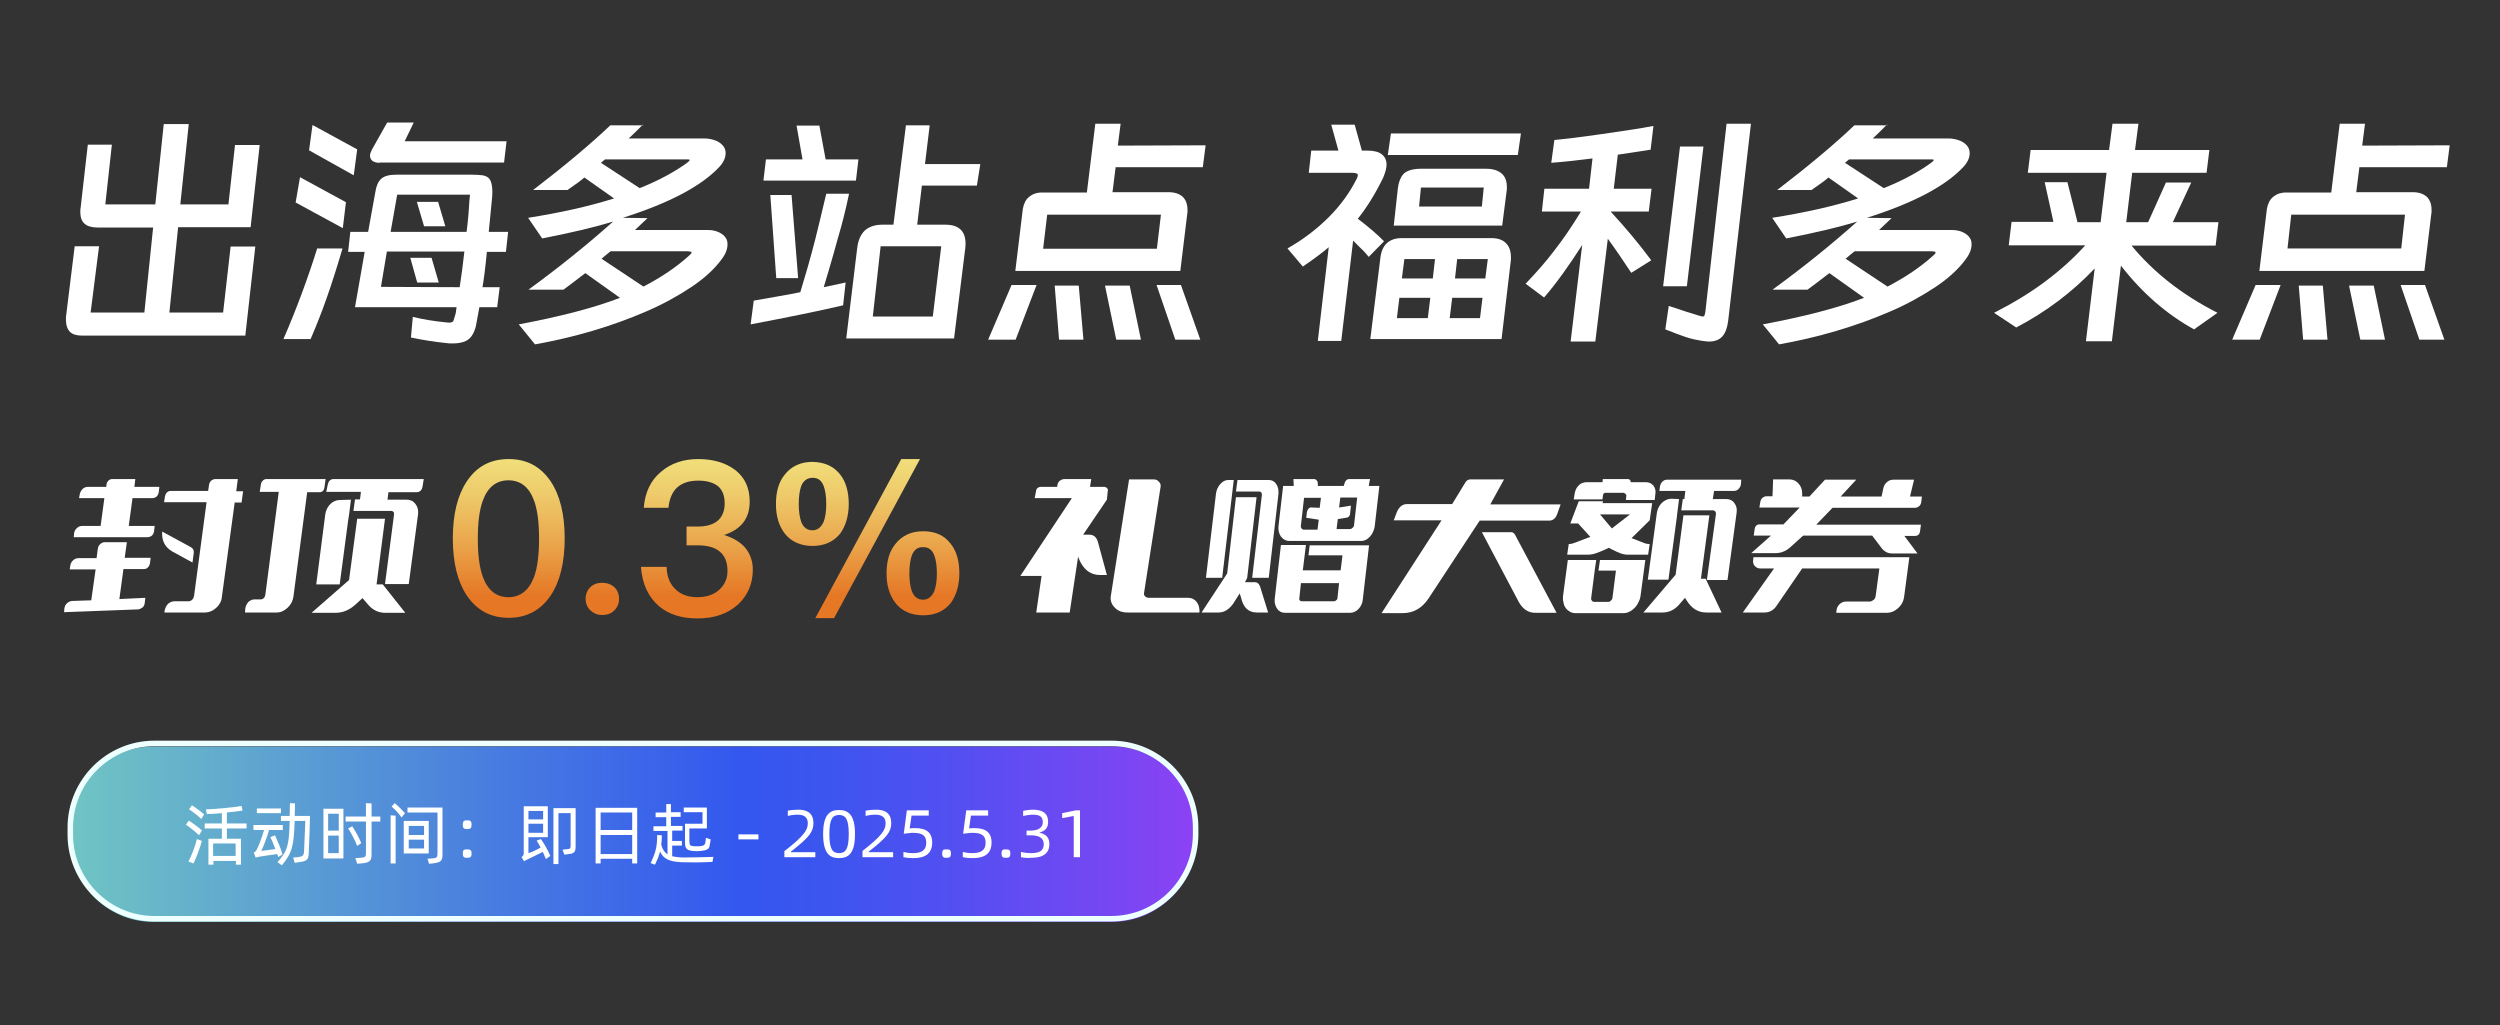
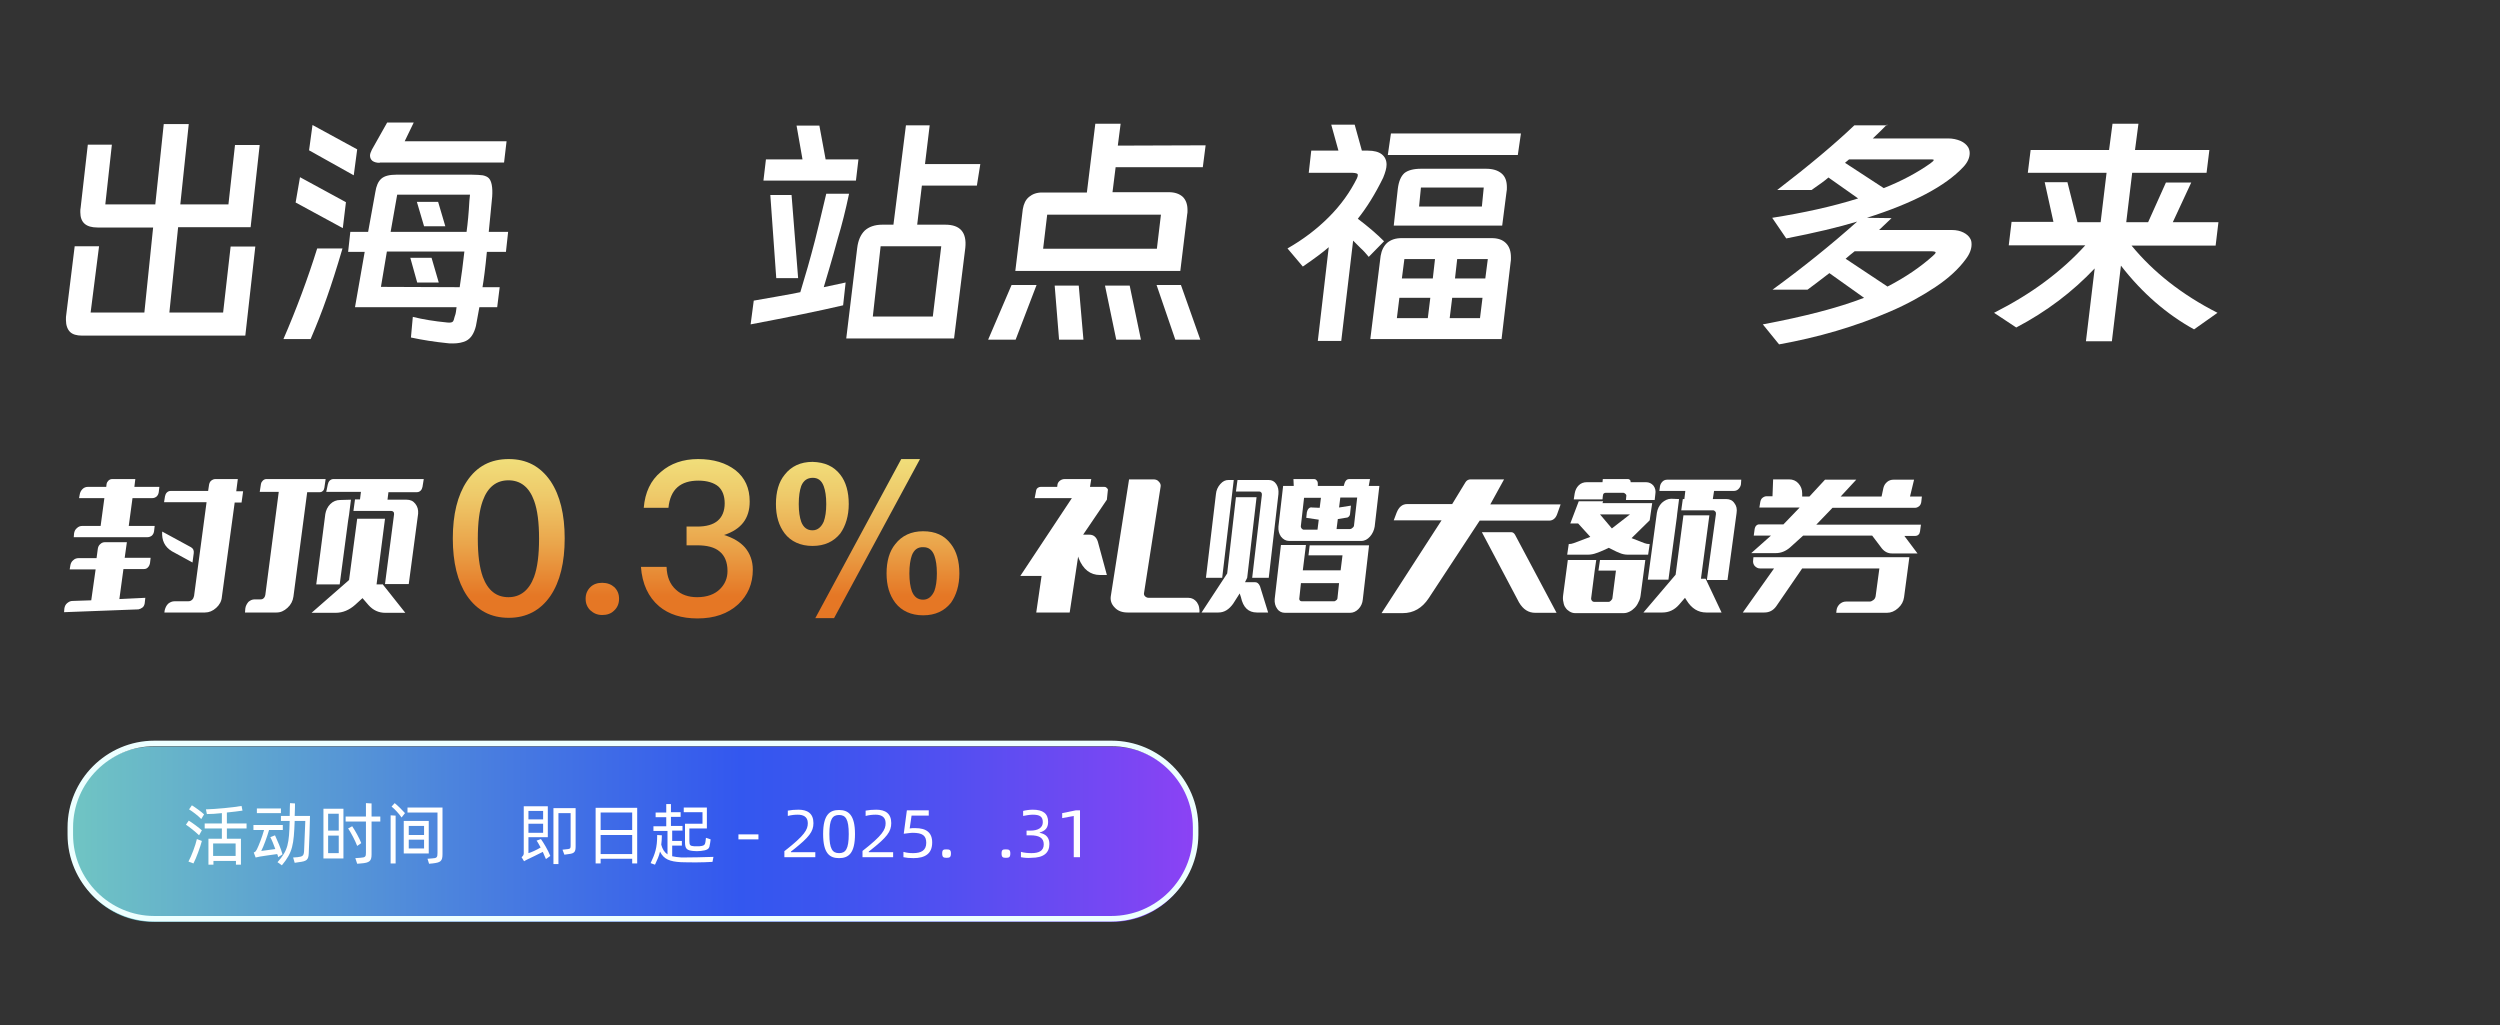
<svg xmlns="http://www.w3.org/2000/svg" version="1.1" id="图层_1" x="0px" y="0px" viewBox="0 0 800 328" style="enable-background:new 0 0 800 328;" xml:space="preserve">
  <rect x="0" y="0" width="800" height="328" fill="#333333" stroke="none" />
  <style type="text/css">
	.st0{fill:#FFFFFF;}
	.st1{fill:url(#SVGID_1_);}
	.st2{fill:url(#SVGID_2_);}
	.st3{fill:url(#SVGID_3_);}
	.st4{fill:url(#SVGID_4_);}
	.st5{fill:url(#SVGID_5_);}
	.st6{fill:none;stroke:#EDFFFF;stroke-width:1.768;stroke-miterlimit:10;}
</style>
  <g id="BACKGROUND">
</g>
  <g>
    <path class="st0" d="M23.9,78.8h7.8L29,100h17.2L49,72.8H31.2c-3.7,0-5.5-1.6-5.5-4.9c0-0.6,0-1.1,0.1-1.4l2.3-20.2h7.7l-2.1,19.1   h16l2.7-25.7h8l-2.7,25.7h15.4l2.1-19h7.9l-2.9,26.3H57L54.2,100h17.2l2.4-21.1h7.9l-3.2,28.5H26.3c-1.8,0-3.1-0.4-3.9-1.2   c-0.8-0.8-1.3-2.1-1.3-3.8c0-0.7,0-1.3,0.1-1.7L23.9,78.8z" />
    <path class="st0" d="M109.6,79.5c-1.9,6.5-3.6,11.7-4.9,15.4c-1.7,4.9-3.5,9.4-5.3,13.6h-8.7c4.2-9.7,7.8-19.4,10.8-29H109.6z    M96,56.7l14.7,8l-1,8.3l-15.1-8.2L96,56.7z M100,40l14.3,7.8l-1.1,8.3l-14.3-8L100,40z M113.6,98.3l3.1-17.7h-5.3l0.7-6.4h5.7   l2.3-12.7c0.3-2,0.9-3.4,1.9-4.3c1-0.9,2.6-1.3,4.8-1.3H151c1.5,0,2.6,0.1,3.5,0.2c0.9,0.2,1.5,0.5,1.9,0.9   c0.9,0.9,1.3,2.9,1.1,5.9l-0.5,5.2c-0.1,1.1-0.3,3.1-0.6,6.1h6.2l-0.7,6.4h-6.1c-0.5,5.2-1,9-1.4,11.3h5.5l-0.8,6.4h-5.7l-1.1,6   c-0.6,2.4-1.6,4-3.2,4.8c-1.1,0.5-2.5,0.8-4.1,0.8c-0.9,0-1.5,0-2-0.1c-3.9-0.4-7.8-1-11.5-1.8l0.6-6.6c3.2,0.8,6.9,1.4,11,1.8   c0.9,0.1,1.4,0,1.7-0.2s0.5-0.8,0.7-1.7c0.1-0.2,0.1-0.4,0.2-0.6c0.1-0.2,0.1-0.5,0.2-0.9l0.2-1.5L113.6,98.3L113.6,98.3z    M121.5,52.1c-1,0-1.7-0.2-2.3-0.6c-0.5-0.4-0.8-1-0.8-1.7c0-0.5,0.2-1.1,0.6-1.9l4.9-8.7h8.5l-2.9,6h32.6l-0.8,6.8h-39.8V52.1z    M147.1,91.9l0.8-5.6l0.7-5.8h-24.8l-1.9,11.3L147.1,91.9L147.1,91.9z M127.1,62.3L125,74.2h24.3c0.4-2.9,0.7-6.2,0.9-9.9l0.2-2   C150.4,62.3,127.1,62.3,127.1,62.3z M131.3,82.5h6.8l2.3,7.9h-6.9L131.3,82.5z M133.4,64.6h6.8l2.3,7.8h-6.8L133.4,64.6z" />
-     <path class="st0" d="M205.8,39.8l-2.3,2.3l-2.3,2.2h24.1c1.5,0,2.8,0.3,4,0.8c1.1,0.5,1.9,1.2,2.4,2c0.3,0.5,0.5,1.2,0.5,1.9   c0,1.5-0.7,3-2,4.4c-5.8,6.2-16.1,11.6-30.9,16.3l7.9,0.1l-4,3.8h23.3c1.5,0,2.7,0.3,3.7,0.8s1.8,1.2,2.2,2   c0.3,0.5,0.4,1.1,0.4,1.8c0,1.5-0.6,3.1-1.9,4.8c-2.2,3-5.4,6-9.6,8.8c-4.2,2.8-9,5.5-14.6,7.9c-5.3,2.3-11.1,4.4-17.2,6.2   c-6.1,1.8-12.2,3.2-18.3,4.3l-5.2-6.4c13.3-2.5,24.1-5.3,32.4-8.5l-11.1-7.9c-3.3,2.6-5.7,4.3-7,5.3h-11.2   c9.6-7,18.7-14.3,27.1-21.8c-5.9,1.8-13.5,3.6-22.7,5.4l-4.5-6.6c10.1-1.6,19.2-3.6,27.5-6.2l-9.5-6.7c-1,0.9-2.8,2.2-5.4,4h-11   c10.3-7.9,18.5-14.8,24.7-20.7h10.5V39.8z M193.6,51l-1.3,1.1l12.4,8.1c5.8-2.3,10.8-5,14.9-7.9c0.7-0.5,1.1-0.9,1.1-1.1   c0-0.1-0.2-0.2-0.6-0.2c-0.4,0-0.9,0-1.5,0C218.6,51,193.6,51,193.6,51z M195.4,80.4l-1.5,1.2l-1.4,1.2l13.4,8.9   c5.8-3,10.6-6.3,14.5-9.8c0.6-0.5,0.9-0.9,0.9-1.1c0-0.3-0.6-0.4-1.9-0.4C219.4,80.4,195.4,80.4,195.4,80.4z" />
    <path class="st0" d="M269.8,97.7c-7.7,1.8-17.5,3.8-29.6,6.1l1-7.6l7.4-1.3c3.5-0.6,6-1.1,7.5-1.4c1.6-5.2,3.2-10.8,4.7-16.6   c0.9-3.6,2.1-8.5,3.6-14.9h7.3c-1.1,5.2-2.3,10-3.6,14.3c-1.9,7-3.5,12.2-4.5,15.6l7-1.5L269.8,97.7z M244.3,57.8l0.8-6.8h11.7   l-1.9-10.8h7.3l2,10.8h10.5l-0.8,6.8H244.3z M246.5,62.4h6.8l2.1,26.6h-7L246.5,62.4z M312.6,59.4H295l-1.5,12.5h9   c4.8,0,6.9,2.5,6.4,7.4l-3.6,29h-34.5l3.5-28.9c0.3-2.5,1.1-4.3,2.4-5.6c1.3-1.2,3.2-1.9,5.6-1.9h3.6l4-31.8h7.6L296,52.5h17.7   L312.6,59.4z M279.3,101.3h19.2l2.7-22.5h-19.4L279.3,101.3z" />
    <path class="st0" d="M316.2,108.7l7.5-17.5h8l-6.7,17.5H316.2z M385.8,46.5l-0.9,7H357l-1,8h18c1.9,0,3.4,0.5,4.5,1.5   c1,1,1.5,2.4,1.5,4.2c0,0.6,0,1.1-0.1,1.4l-2.2,18.1h-52.8l2.4-19.8c0.3-1.7,0.9-3,2-3.9s2.4-1.4,4.2-1.4h14.3l2.7-22h8.1l-0.9,7   L385.8,46.5L385.8,46.5z M371.5,68.7h-36.4l-1.3,10.9h36.4L371.5,68.7z M337.5,91.4h7.7l1.5,17.3h-7.8L337.5,91.4z M353.6,91.4h7.9   l3.6,17.3h-7.9L353.6,91.4z M370.1,91.2h7.8l6.2,17.5h-8L370.1,91.2z" />
    <path class="st0" d="M434.5,70c3.3,2.5,6.1,4.9,8.4,7.2l-4.9,5c-0.9-1.1-1.7-2-2.6-2.8L433,77l-3.8,32.1h-7.5l3.5-30   c-1.7,1.5-4.5,3.6-8.3,6.2l-4.9-5.8c4.9-2.8,9.3-6.1,13.2-10c3.9-3.9,6.8-8,9-12.4c0.2-0.4,0.3-0.8,0.3-1.1c0-0.2-0.1-0.4-0.4-0.5   s-0.7-0.2-1.3-0.2h-14l0.8-7.1h8.7l-2.3-8.3h7.5l2.3,8.3h1.9c2,0,3.5,0.4,4.5,1.2s1.5,1.9,1.5,3.3c0,1.1-0.4,2.5-1.1,4.2   C440,62.2,437.3,66.5,434.5,70z M480.5,108.5h-42l3.3-26.6c0.3-1.8,1-3.2,2.1-4.2c1.2-1,2.7-1.5,4.6-1.5h28.8c2,0,3.5,0.5,4.6,1.6   s1.6,2.6,1.6,4.6c0,0.6,0,1.1-0.1,1.5L480.5,108.5z M486.7,42.7l-1,6.9h-41.6l1-6.9H486.7z M480.7,72.2H446l1.3-11.8   c0.3-2.4,1-4,2.1-5c1.1-0.9,2.9-1.4,5.3-1.4h20.8c2.2,0,3.8,0.5,5,1.5s1.7,2.5,1.7,4.4c0,0.6,0,1.1-0.1,1.4L480.7,72.2z    M457.7,95.3h-9.9l-0.8,6.5h9.9L457.7,95.3z M459.2,82.9h-9.8l-0.8,6.2h9.9L459.2,82.9z M454.1,66.1h20.1l0.6-6.1h-20.1L454.1,66.1   z M464.7,95.3l-0.8,6.5h9.7l0.8-6.5H464.7z M475.3,89.1l0.8-6.2h-9.8l-0.7,6.2H475.3z" />
-     <path class="st0" d="M522,87.3c-2.5-3.8-5-7.5-7.5-10.9l-4,32.9h-7.9l3.7-30.9c-4.3,6.7-8.3,12.3-12.2,16.8l-5.9-4.4   c3.6-3.8,6.6-7.2,9-10.4c3-3.8,5.9-8.1,8.7-12.7h-12.5l0.8-7.3h14.3l1.1-9.7c-4.9,0.6-9.3,1.1-13.2,1.4l1-7.3   c3.2-0.3,8.3-0.9,15.2-1.9c6.9-1,12.4-1.8,16.5-2.6l-0.9,7.6l-10.5,1.6l-1.3,10.9h12.1l-0.9,7.3h-12.1v0.1   c4.6,5,8.9,10.1,12.9,15.5L522,87.3z M537.6,46.9h7.5l-5.3,44.7h-7.6L537.6,46.9z M553,102.8c-0.3,2.2-0.9,3.8-1.9,4.9   s-2.5,1.6-4.3,1.6c-0.4,0-1-0.1-1.9-0.2c-2-0.3-3.9-0.7-5.6-1.3c-1.8-0.6-3.9-1.4-6.4-2.4l1.1-7.5c4.4,1.5,7.7,2.5,10,3.2l0.8,0.2   c0.3,0,0.5-0.1,0.6-0.3c0.1-0.2,0.2-0.6,0.3-1.1l6.8-60.3h7.8L553,102.8z" />
    <path class="st0" d="M603.9,39.8l-2.3,2.3l-2.3,2.2h24.1c1.5,0,2.8,0.3,4,0.8c1.1,0.5,1.9,1.2,2.4,2c0.3,0.5,0.5,1.2,0.5,1.9   c0,1.5-0.7,3-2,4.4c-5.8,6.2-16.1,11.6-30.9,16.3l7.9,0.1l-4,3.8h23.3c1.5,0,2.7,0.3,3.7,0.8s1.8,1.2,2.2,2   c0.3,0.5,0.4,1.1,0.4,1.8c0,1.5-0.6,3.1-1.9,4.8c-2.2,3-5.4,6-9.6,8.8c-4.2,2.8-9,5.5-14.6,7.9c-5.3,2.3-11.1,4.4-17.2,6.2   c-6.1,1.8-12.2,3.2-18.3,4.3l-5.2-6.4c13.3-2.5,24.1-5.3,32.4-8.5l-11.1-7.9c-3.3,2.6-5.7,4.3-7,5.3h-11.2   c9.6-7,18.7-14.3,27.1-21.8c-5.9,1.8-13.5,3.6-22.7,5.4l-4.5-6.6c10.1-1.6,19.2-3.6,27.5-6.2l-9.5-6.7c-1,0.9-2.8,2.2-5.4,4h-11   c10.3-7.9,18.5-14.8,24.7-20.7h10.5V39.8z M591.7,51l-1.3,1.1l12.4,8.1c5.8-2.3,10.8-5,14.9-7.9c0.7-0.5,1.1-0.9,1.1-1.1   c0-0.1-0.2-0.2-0.6-0.2c-0.4,0-0.9,0-1.5,0C616.7,51,591.7,51,591.7,51z M593.5,80.4l-1.5,1.2l-1.4,1.2l13.4,8.9   c5.8-3,10.6-6.3,14.5-9.8c0.6-0.5,0.9-0.9,0.9-1.1c0-0.3-0.6-0.4-1.9-0.4C617.5,80.4,593.5,80.4,593.5,80.4z" />
    <path class="st0" d="M661.6,58.4l3.2,12.7h7.4l1.9-15.8h-25.2l0.9-7.3h25.1l1.1-8.4h8.3l-1.1,8.4H707l-0.9,7.3h-23.8l-1.9,15.8h7   l5.7-12.7h8.1l-5.9,12.7h14.6l-0.9,7.5h-26.9c7,8.5,16.1,15.7,27.5,21.5l-7.5,5.3c-8.7-4.8-16.6-11.6-23.4-20.4l-2.9,24.2h-8.3   l2.8-23.3c-7.1,7.5-15.4,13.8-25.1,18.9l-7.1-4.7c6.1-3.1,11.5-6.4,16.2-9.9s9-7.3,13-11.7h-24.5l0.9-7.5h13.4l-2.8-12.7h7.3V58.4z   " />
-     <path class="st0" d="M714.3,108.7l7.5-17.5h8l-6.7,17.5H714.3z M783.9,46.5l-0.9,7h-28l-1,8h18.1c1.9,0,3.4,0.5,4.5,1.5   c1,1,1.5,2.4,1.5,4.2c0,0.6,0,1.1-0.1,1.4l-2.2,18.1H723l2.4-19.8c0.3-1.7,0.9-3,2-3.9s2.4-1.4,4.2-1.4H746l2.7-22h8.1l-0.9,7   L783.9,46.5L783.9,46.5z M769.6,68.7h-36.4L732,79.5h36.4L769.6,68.7z M735.6,91.4h7.7l1.5,17.3H737L735.6,91.4z M751.7,91.4h7.9   l3.6,17.3h-7.9L751.7,91.4z M768.2,91.2h7.8l6.2,17.5h-8L768.2,91.2z" />
  </g>
  <g>
    <g>
      <linearGradient id="SVGID_1_" gradientUnits="userSpaceOnUse" x1="162.8" y1="190.275" x2="162.8" y2="137.114" gradientTransform="matrix(1 0 0 -1 0 327.89)">
        <stop offset="0" style="stop-color:#F2E883" />
        <stop offset="0.153" style="stop-color:#F1E07C" />
        <stop offset="0.392" style="stop-color:#EECA6A" />
        <stop offset="0.688" style="stop-color:#EAA54B" />
        <stop offset="1" style="stop-color:#E57725" />
      </linearGradient>
      <path class="st1" d="M176.2,154c3,4.5,4.5,10.6,4.5,18.3s-1.5,13.8-4.5,18.3c-3.2,4.7-7.7,7.1-13.4,7.1c-5.8,0-10.2-2.4-13.4-7.1    c-3-4.5-4.5-10.6-4.5-18.3s1.5-13.8,4.5-18.3c3.2-4.8,7.6-7.1,13.4-7.1C168.5,146.9,172.9,149.2,176.2,154z M154.5,160.2    c-1.1,3-1.6,7-1.6,12.2c0,5.1,0.5,9.1,1.6,12.2c1.6,4.3,4.3,6.5,8.2,6.5c3.8,0,6.6-2.2,8.2-6.5c1.1-3,1.6-7.1,1.6-12.2    c0-5.1-0.5-9.2-1.6-12.2c-1.6-4.4-4.4-6.5-8.2-6.5S156.1,155.8,154.5,160.2z" />
      <linearGradient id="SVGID_2_" gradientUnits="userSpaceOnUse" x1="192.75" y1="190.275" x2="192.75" y2="137.114" gradientTransform="matrix(1 0 0 -1 0 327.89)">
        <stop offset="0" style="stop-color:#F2E883" />
        <stop offset="0.153" style="stop-color:#F1E07C" />
        <stop offset="0.392" style="stop-color:#EECA6A" />
        <stop offset="0.688" style="stop-color:#EAA54B" />
        <stop offset="1" style="stop-color:#E57725" />
      </linearGradient>
      <path class="st2" d="M196.6,187.9c1,1,1.5,2.2,1.5,3.7s-0.5,2.8-1.6,3.8c-1,1-2.3,1.4-3.8,1.4s-2.7-0.5-3.8-1.5    c-1-1-1.5-2.2-1.5-3.7s0.5-2.7,1.5-3.7s2.3-1.4,3.8-1.4C194.3,186.5,195.6,187,196.6,187.9z" />
      <linearGradient id="SVGID_3_" gradientUnits="userSpaceOnUse" x1="223" y1="190.275" x2="223" y2="137.114" gradientTransform="matrix(1 0 0 -1 0 327.89)">
        <stop offset="0" style="stop-color:#F2E883" />
        <stop offset="0.153" style="stop-color:#F1E07C" />
        <stop offset="0.392" style="stop-color:#EECA6A" />
        <stop offset="0.688" style="stop-color:#EAA54B" />
        <stop offset="1" style="stop-color:#E57725" />
      </linearGradient>
      <path class="st3" d="M235.4,150.5c3,2.4,4.5,5.7,4.5,10c0,5.4-2.7,8.9-8.2,10.7c2.9,0.9,5.1,2.2,6.7,4c1.6,1.9,2.5,4.3,2.5,7.1    c0,4.5-1.6,8.2-4.7,11.1c-3.3,3-7.6,4.5-13,4.5c-5.1,0-9.2-1.3-12.3-3.9c-3.4-2.9-5.4-7.1-5.8-12.6h8.2c0.1,3.2,1.1,5.6,3,7.3    c1.7,1.6,4,2.4,6.8,2.4c3.1,0,5.6-0.9,7.3-2.6c1.6-1.6,2.4-3.5,2.4-5.8c0-2.8-0.9-4.9-2.5-6.2c-1.6-1.4-4.1-2-7.2-2h-3.4v-6h3.4    c2.9,0,5.1-0.6,6.6-1.9c1.4-1.2,2.2-3.1,2.2-5.5s-0.7-4.2-2-5.4c-1.4-1.2-3.6-1.9-6.4-1.9c-2.9,0-5.1,0.7-6.7,2.1    c-1.6,1.4-2.6,3.6-2.9,6.6H206c0.4-4.9,2.2-8.8,5.5-11.5c3.1-2.7,7.1-4.1,11.9-4.1C228.3,146.9,232.3,148.1,235.4,150.5z" />
      <linearGradient id="SVGID_4_" gradientUnits="userSpaceOnUse" x1="277.65" y1="190.275" x2="277.65" y2="137.114" gradientTransform="matrix(1 0 0 -1 0 327.89)">
        <stop offset="0" style="stop-color:#F2E883" />
        <stop offset="0.153" style="stop-color:#F1E07C" />
        <stop offset="0.392" style="stop-color:#EECA6A" />
        <stop offset="0.688" style="stop-color:#EAA54B" />
        <stop offset="1" style="stop-color:#E57725" />
      </linearGradient>
      <path class="st4" d="M268.9,151.9c1.8,2.3,2.7,5.5,2.7,9.4c0,3.8-1,7-2.7,9.4c-2.1,2.6-5,4-8.9,4c-3.8,0-6.9-1.4-8.9-4    c-1.9-2.5-2.8-5.6-2.8-9.4c0-3.9,0.9-7.1,2.8-9.4c2.1-2.7,5.1-4.1,8.9-4.1C263.9,147.9,266.8,149.2,268.9,151.9z M256.4,155.5    c-0.5,1.4-0.8,3.3-0.8,5.8c0,2.4,0.3,4.3,0.8,5.7c0.7,1.8,1.9,2.7,3.6,2.7c1.6,0,2.8-1,3.6-2.8c0.5-1.4,0.8-3.2,0.8-5.6    c0-2.5-0.3-4.3-0.8-5.7c-0.7-1.9-1.9-2.7-3.5-2.7C258.3,152.9,257.1,153.8,256.4,155.5z M294.4,146.9l-27.5,50.9h-6l27.5-50.9    H294.4z M304.3,174.1c1.8,2.3,2.7,5.5,2.7,9.4c0,3.8-1,7-2.7,9.4c-2.1,2.6-5,4-8.9,4c-3.8,0-6.9-1.4-8.9-4    c-1.9-2.5-2.8-5.6-2.8-9.4c0-3.9,0.9-7.1,2.8-9.4c2.1-2.7,5.1-4.1,8.9-4.1C299.3,170,302.2,171.3,304.3,174.1z M291.8,177.7    c-0.5,1.4-0.8,3.3-0.8,5.8c0,2.4,0.3,4.3,0.8,5.7c0.7,1.8,1.9,2.7,3.6,2.7c1.6,0,2.8-1,3.6-2.8c0.5-1.4,0.8-3.2,0.8-5.6    c0-2.5-0.3-4.3-0.8-5.7c-0.7-1.9-1.9-2.7-3.5-2.7C293.7,175,292.5,175.9,291.8,177.7z" />
    </g>
  </g>
  <g>
    <g>
      <path class="st0" d="M30.9,178.6l0.4-3c0.1-0.6,0.3-1.1,0.8-1.5c0.4-0.4,0.9-0.6,1.5-0.6h7l-0.7,5h8.3l-0.2,1.7    c-0.1,0.5-0.3,1-0.7,1.4s-0.8,0.5-1.4,0.5h-6.4l-1.3,9.6l8.3-0.4l-0.2,1.8c-0.1,0.5-0.3,1-0.7,1.3s-0.8,0.5-1.3,0.6l-23.8,0.9    l0.1-1.2c0.1-0.7,0.4-1.3,0.9-1.7s1-0.7,1.7-0.7l6-0.2l1.4-9.9h-8.3l0.2-1.2c0.1-0.7,0.4-1.3,0.9-1.7c0.5-0.5,1.1-0.7,1.8-0.7    L30.9,178.6L30.9,178.6z M34,155.8l0.1-0.9c0.1-0.5,0.3-0.8,0.6-1.1s0.7-0.5,1.2-0.5h7.4l-0.3,2.5h8l-0.2,1.7    c-0.1,0.6-0.3,1-0.7,1.4c-0.4,0.3-0.8,0.5-1.4,0.5h-6.3l-1.2,8.9h8.3l-0.2,1.7c-0.1,0.6-0.3,1-0.7,1.4c-0.4,0.3-0.9,0.5-1.4,0.5    H23.6l0.1-1.2c0.1-0.7,0.4-1.3,0.9-1.7c0.5-0.5,1.1-0.7,1.7-0.7h5.9l1.2-8.9h-8.1l0.2-1.1c0.1-0.7,0.4-1.3,0.9-1.8    s1.1-0.7,1.7-0.7L34,155.8L34,155.8z M61.1,175.1c0.7,0.4,1,1,0.9,1.9l-0.4,3l-6.6-3.6c-2.3-1.4-3.3-3.5-3.1-6.3L61.1,175.1z     M69.2,194.5c-1.1,1-2.3,1.5-3.6,1.5h-13l0.1-0.7c0.2-0.8,0.5-1.5,1.1-2.1c0.6-0.5,1.3-0.8,2.1-0.8h4.4c0.5,0,0.9-0.2,1.2-0.5    s0.5-0.7,0.6-1.2l4-30H52.5l0.3-1.9c0.1-0.5,0.3-0.9,0.6-1.2s0.7-0.5,1.2-0.5h12l0.3-2c0.1-0.5,0.3-1,0.7-1.3    c0.4-0.3,0.8-0.5,1.3-0.5h7.2l-0.5,3.9h2.2l-0.5,3.6h-2.2L71,191C70.9,192.4,70.2,193.6,69.2,194.5z" />
      <path class="st0" d="M83.1,157.5l0.4-2.6c0.1-0.5,0.3-0.8,0.6-1.1c0.3-0.3,0.7-0.5,1.1-0.5h19l-0.4,2.8c-0.1,0.4-0.2,0.8-0.5,1    c-0.3,0.3-0.6,0.4-1,0.4h-4l-4.4,33.4c-0.2,1.4-0.8,2.6-1.9,3.6s-2.2,1.5-3.5,1.5H78.4l0.1-1.3c0.1-0.8,0.5-1.5,1-2.1    c0.6-0.5,1.2-0.8,2-0.8h1.9c0.4,0,0.7-0.1,1-0.4c0.3-0.3,0.4-0.6,0.5-1l4.3-33h-6.1V157.5z M122.4,186.9l7.3,9.2h-6.4    c-2.1,0-3.9-0.8-5.4-2.5l-1.9-2.2l-2.3,2.1c-1.9,1.7-4,2.6-6.3,2.6h-7.7l12-10.5l2.6-19.6h8.9l-2.7,21h1.9V186.9z M112.3,159.9    l-0.6,4.8l-0.3,1.9l-2.7,20.4h-7.5l2.9-22.5c0.2-1.2,0.7-2.3,1.6-3.2s2-1.3,3.1-1.3L112.3,159.9L112.3,159.9z M104.9,155    c0.1-0.5,0.3-0.9,0.6-1.2c0.3-0.3,0.7-0.5,1.2-0.5h28.9l-0.4,2.5c-0.1,0.5-0.3,0.9-0.6,1.2s-0.7,0.5-1.2,0.5h-9.1l-0.3,2.4h6.1    c1.2,0,2.1,0.4,2.8,1.3c0.7,0.9,1,1.9,0.9,3.2l-3,22.5h-7.6l2.9-22.3c0-0.3,0-0.6-0.2-0.8s-0.4-0.3-0.7-0.3h-12.1l0.5-3.7h1.6    l0.3-2.4h-11.1L104.9,155z" />
      <path class="st0" d="M354.2,159.9l-7.6,11.2h2c1.3,0,2.2,0.7,2.7,2.2l2.9,10.7H352c-3.1,0-5.4-1.8-6.8-5.3l-0.2-0.6l-2.7,17.9    h-10.7l1.7-11.7h-6.8l16.5-24.9h-11.9l0.5-2.6c0.1-0.3,0.2-0.5,0.5-0.7s0.6-0.3,0.9-0.3h5.3l0.1-0.8c0.1-0.5,0.4-0.9,0.8-1.2    s0.9-0.5,1.5-0.5h8.5l-0.4,2.5h4.5c0.4,0,0.7,0.1,0.9,0.4c0.3,0.2,0.4,0.5,0.3,0.8L354.2,159.9z M356.7,194.4    c-1.1-1.1-1.5-2.4-1.2-3.9l5.8-37.1h7.8c0.7,0,1.3,0.2,1.7,0.7c0.5,0.5,0.7,1,0.6,1.6l-5.3,34c-0.1,0.4,0,0.8,0.3,1.1    s0.7,0.5,1.2,0.5h12.7c1.1,0,2,0.5,2.7,1.4c0.3,0.5,0.6,1,0.7,1.6s0.2,1.2,0.1,1.7h-23C359.1,196,357.7,195.5,356.7,194.4z" />
      <path class="st0" d="M398.4,186.3h3.2c0.7,0,1.2,0.4,1.6,1.3l2.6,8.4h-3.6c-2.7,0-4.4-1.6-5.1-4.9l-0.4-1.2l-2.1,3.3    c-1.3,1.8-2.8,2.8-4.7,2.8h-5.4l8.2-12.5l2.8-24.4h6.6l-3,25.8L398.4,186.3z M394.8,153.6l-3.7,31.3h-5.2l3.2-26.8    c0.1-1.2,0.6-2.3,1.4-3.2s1.6-1.3,2.6-1.3H394.8z M406,153.6c1,0,1.8,0.4,2.4,1.3c0.6,0.9,0.8,1.9,0.7,3.2l-3.1,26.8h-5.3    l3.1-26.5c0-0.3,0-0.6-0.2-0.8s-0.3-0.3-0.6-0.3h-7.5l0,0l0.5-3.7H406z M418.7,177.8l0.4-3.3h19l-2,17.3c-0.1,1.2-0.6,2.3-1.4,3.1    s-1.7,1.2-2.7,1.2h-20.8c-1,0-1.9-0.4-2.5-1.3c-0.6-0.8-0.9-1.9-0.8-3.1l2-17.3h8l-1,8.1H429l0.6-4.8h-10.9V177.8z M438,155.5h3.4    l-1.5,13c-0.2,1.2-0.7,2.3-1.5,3.2s-1.7,1.4-2.8,1.4h-23.1c-1,0-1.9-0.5-2.6-1.4c-0.6-0.9-0.9-1.9-0.8-3.2l1.5-13h3.4l-0.1-2.2    h6.5c0.4,0,0.7,0.1,0.9,0.4c0.3,0.3,0.4,0.6,0.4,1.1v0.7h8.3l0.3-1c0.3-0.8,0.8-1.2,1.4-1.2h6.7L438,155.5z M428,191.3l0.5-4.7    h-12.2l-0.5,4.7c-0.1,0.4,0,0.7,0.2,0.9c0.1,0.1,0.3,0.2,0.5,0.2s0.4,0,0.5,0h9.4c0.2,0,0.4,0,0.6,0s0.3-0.1,0.4-0.2    C427.8,192,428,191.7,428,191.3z M422.3,162.5l0.4-3.2h-5.4l-1,8.8c-0.1,0.4,0,0.7,0.2,1c0.2,0.2,0.4,0.4,0.7,0.4h4.4l0.4-3.2    l-4-0.6l0.2-1.8c0.1-0.5,0.3-0.9,0.6-1.2c0.3-0.3,0.7-0.4,1.1-0.3L422.3,162.5z M433.3,168l1-8.8h-5.4l-0.4,3.2l3.8-0.6l-0.3,2.8    c-0.1,0.5-0.4,0.8-0.8,1l-3.1,0.5l-0.4,3.2h4.2c0.3,0,0.6-0.1,0.9-0.4C433.1,168.7,433.3,168.4,433.3,168z" />
      <path class="st0" d="M461.3,166.5H446l0.9-2.4c0.7-1.8,1.8-2.8,3.4-2.8h14.4l4.2-6.9c0.4-0.7,1-1,1.7-1h10.7l-4.4,8h22.5l-1.1,3.1    c-0.5,1.4-1.4,2.1-2.6,2.1h-22.2l-16.3,24.8c-2.1,3.2-4.9,4.8-8.3,4.8h-6.8L461.3,166.5z M474.2,170.3h9.4c0.5,0,0.9,0.3,1.2,0.8    l13.3,25h-6.8c-2.2,0-3.9-1.1-5.2-3.3L474.2,170.3z" />
      <path class="st0" d="M511.5,182.6l0.5-3.4h14.5l-1.5,11.3c-0.1,0.8-0.3,1.5-0.7,2.2c-0.3,0.7-0.7,1.3-1.2,1.8s-1,0.9-1.6,1.2    s-1.2,0.5-1.9,0.5H504c-0.6,0-1.2-0.2-1.7-0.5s-1-0.7-1.3-1.2c-0.4-0.5-0.6-1.1-0.7-1.8c-0.2-0.7-0.2-1.4-0.1-2.2l1.5-11.3h9.1    l-0.3,2l-0.2,1.4l-1.1,8.6c-0.1,0.4,0,0.8,0.2,1c0.2,0.3,0.5,0.4,0.7,0.4h4.6c0.3,0,0.5-0.1,0.8-0.4c0.3-0.3,0.5-0.6,0.5-1    l1.1-8.6H511.5z M522.1,172.2l4.1,1.6c0.5,0.2,1.1,0.3,1.7,0.3l-0.5,3.4H521c-1,0-1.9-0.2-2.6-0.5c-0.7-0.3-1.5-0.6-2.2-1    l-1.4-0.7l-1.5,0.7c-0.8,0.4-1.7,0.7-2.5,1s-1.7,0.5-2.8,0.5h-6.5l0.5-3.4l0,0c0.5,0,1.1-0.1,1.6-0.3l5.3-2l-3.9-4.3h-2.5l2.7-7.1    h7.8l-0.2,0.6h15.9l-0.8,5.5L522.1,172.2z M512.9,158.8l-0.1,1h-9.2l0.3-1.9c0.2-1.1,0.6-1.9,1.3-2.6c0.7-0.7,1.6-1,2.6-1h5l0.1-1    h8.1c0.2,0,0.4,0.1,0.6,0.3c0.2,0.2,0.2,0.4,0.2,0.7h4.9c1,0,1.8,0.4,2.4,1.1c0.6,0.8,0.8,1.7,0.6,2.8l-0.2,1.8h-9.2l0.1-1.1    c0.1-0.3,0-0.6-0.2-0.8s-0.5-0.4-0.7-0.4h-5.7c-0.3,0-0.5,0.1-0.8,0.4C513.1,158.3,512.9,158.5,512.9,158.8z M515.8,169.1l5.8-4.5    H512L515.8,169.1z M544.3,185.2h1.5l5.1,10.8H546c-2.6,0-4.7-1.3-6.3-3.9l-0.5-0.8l-1.9,2.2c-1.5,1.7-3.3,2.5-5.3,2.5h-6.1    l10.3-12.1l2.5-19h8.3L544.3,185.2z M537.3,159.7l-0.6,4.7l-0.1,1l-2.7,20.1h-6.6l2.9-21.4c0.2-1.2,0.7-2.3,1.6-3.2    c0.9-0.8,1.9-1.3,3-1.3L537.3,159.7L537.3,159.7z M557.1,155c-0.1,0.6-0.4,1.1-0.8,1.5c-0.4,0.4-0.9,0.6-1.5,0.6h-6.3l-0.4,2.6    h4.3c1.1,0,2,0.4,2.6,1.3c0.7,0.9,0.9,1.9,0.7,3.2l-2.9,21.4h-6.6l2.9-21.1c0-0.3,0-0.6-0.2-0.8s-0.4-0.4-0.7-0.4H538l0.5-3.6h0.5    l0.3-2.6H531l0.2-1.5c0.1-0.6,0.4-1.1,0.8-1.5c0.4-0.4,0.9-0.6,1.5-0.6h23.7L557.1,155z" />
      <path class="st0" d="M567.7,181.9h-4.5c-0.7,0-1.2-0.3-1.7-0.8c-0.4-0.5-0.6-1.1-0.5-1.8l0.1-1H611l-1.7,12.8    c-0.2,1.4-0.8,2.5-1.9,3.5c-1.1,1-2.3,1.5-3.6,1.5h-16.2l0.1-0.9c0.1-0.8,0.5-1.4,1-1.9c0.6-0.5,1.2-0.8,2-0.8h7.6    c0.4,0,0.8-0.2,1.2-0.5s0.6-0.7,0.7-1.2l1.2-8.9h-24.7l-8.3,12.1c-1,1.4-2.3,2-3.8,2h-6.9L567.7,181.9z M599.1,171.4H577l-4.2,3.8    c-1.4,1.2-2.9,1.8-4.6,1.8h-7.8l6.3-5.6h-5.5l0.3-2.2c0.1-0.4,0.2-0.7,0.5-1s0.6-0.4,1-0.4h7.7l5.2-5.4H563l0.3-1.8    c0.1-0.5,0.3-1,0.7-1.3s0.8-0.5,1.3-0.5h1.9l0.2-5.4h5.1c1.2,0,2.2,0.4,3,1.3c0.8,0.9,1.2,1.9,1.2,3.2v1h2.3l5-5.4h10l-5,5.4h13.1    l0.6-2.8c0.2-0.8,0.6-1.4,1.2-1.9c0.6-0.5,1.3-0.7,2-0.7h6.6l-1.3,5.4h3.8l-0.2,1.8c-0.1,0.5-0.3,1-0.7,1.3s-0.8,0.5-1.3,0.5    h-26.4l-5.2,5.4h33.5l-0.3,2.2c-0.1,0.4-0.2,0.8-0.5,1c-0.3,0.3-0.7,0.4-1,0.4h-3.5l4.2,5.6h-8.2c-1.2,0-2.3-0.5-3.2-1.6    L599.1,171.4z" />
    </g>
  </g>
  <linearGradient id="SVGID_5_" gradientUnits="userSpaceOnUse" x1="22.5" y1="60.94" x2="382.5" y2="60.94" gradientTransform="matrix(1 0 0 -1 0 327.89)">
    <stop offset="0" style="stop-color:#70C5C3" />
    <stop offset="0.379" style="stop-color:#487CE0" />
    <stop offset="0.596" style="stop-color:#3357EF" />
    <stop offset="0.67" style="stop-color:#3C55EF" />
    <stop offset="0.791" style="stop-color:#544FF1" />
    <stop offset="0.942" style="stop-color:#7B46F3" />
    <stop offset="1" style="stop-color:#8C42F4" />
  </linearGradient>
  <path class="st5" d="M356,295H49c-14.6,0-26.5-11.9-26.5-26.5v-3.1c0-14.6,11.9-26.5,26.5-26.5h307c14.6,0,26.5,11.9,26.5,26.5v3.1  C382.5,283.1,370.6,295,356,295z" />
  <path class="st6" d="M355.6,294H49.4c-14.8,0-26.9-12.1-26.9-26.9v-2.3c0-14.8,12.1-26.9,26.9-26.9h306.3  c14.8,0,26.9,12.1,26.9,26.9v2.3C382.5,281.9,370.4,294,355.6,294z" />
  <g id="DESIGNED_BY_FREEPIK">
</g>
  <g>
    <g>
      <path class="st0" d="M60.4,262.6c1.2,0.7,3.3,2.3,4.2,3.1l-0.9,1.6c-1-1-3.1-2.7-4.2-3.4L60.4,262.6z M63.8,268.8l0.8,0.3    c-0.5,1.9-1.8,5.5-2.7,7.2l-1.6-0.6c0.9-1.6,2.3-5.3,2.7-7.2L63.8,268.8z M60.5,259l0.9-1.3c1,0.6,3.1,2.1,3.9,2.9l-0.9,1.5    C63.5,261.1,61.5,259.6,60.5,259z M72.6,265.1v3.3h4.5v8.3h-1.6v-1.2h-7.2v1.2h-1.6v-8.3h4.3v-3.3h-5.5v-1.6h5.5v-3.3    c-1.8,0.2-3.5,0.3-4.8,0.3l-0.3-1.5c3.2-0.1,8.6-0.6,11.4-1.1l0.3,1.5c-1.3,0.2-3.1,0.4-5,0.6v3.5h6.3v1.6H72.6z M75.4,269.9h-7.2    v4h7.2V269.9z" />
      <path class="st0" d="M88.7,273.3c-1.7,0.2-4.8,0.7-5.5,0.8c-0.5,0.1-0.9,0.2-1.4,0.3l-0.6-1.6c0.6-0.2,0.7-0.5,1-1    c0.6-1.2,1.7-4,2.3-6.2h-3.4v-1.6h9.4v1.6h-4.4c-0.6,2.1-1.8,5.4-2.5,6.7c0.7-0.1,3.1-0.4,4.5-0.6c-0.5-1.4-1.1-2.9-1.6-3.8    l1.5-0.6c0.7,1.5,2,4.5,2.4,6.1l-1.4,0.9C89,274.1,88.9,273.7,88.7,273.3z M89.9,260.2h-7.7v-1.5h7.7V260.2z M99.2,261.1    c0,1.5-0.3,10.2-0.4,12c-0.1,2.1-0.7,2.5-3.2,2.8l-1.3,0.2l-0.5-1.7l1.4-0.1c1.6-0.2,2-0.4,2.1-1.9c0.1-1.4,0.3-8.2,0.4-9.7h-3.4    c-0.3,7.6-0.6,10-4.1,14.2l-1.4-1c3.4-3.8,3.7-5.9,3.9-13.2h-2.8v-1.6h2.8c0-1.7,0.1-4.1,0.1-4.1l1.6,0.1c0,0,0,2.2-0.1,4H99.2z" />
      <path class="st0" d="M103.5,258.8h6.4v15.9h-6.4V258.8z M105,260.4v5.4h3.4v-5.4H105z M108.4,273v-5.6H105v5.6H108.4z     M121.7,262.9h-2.8v10.5c0,2.1-0.6,2.7-3.4,2.9l-1.2,0.1l-0.6-1.8l1.5-0.1c1.8-0.1,1.9-0.4,1.9-1.7v-9.9h-6.5v-1.6h6.5V257    l1.8,0.1v4.2h2.8V262.9z M114.3,270.7c-0.6-1.6-2-4.3-2.9-5.6l1.3-0.7c0.9,1.3,2.4,4,2.9,5.4L114.3,270.7z" />
      <path class="st0" d="M125,260.9l1.6,0.1v15.3H125V260.9z M129.6,260.2l-1.1,1.4c-0.7-1.1-2.3-2.8-3.2-3.5l1-1.1    C127.2,257.7,128.9,259.4,129.6,260.2z M137.2,273.1h-8v-10.4h8V273.1z M141.6,258.4v14.9c0,2.3-0.6,2.7-3.2,3l-1.1,0.1l-0.5-1.6    l1.4-0.1c1.6-0.1,1.8-0.3,1.8-1.8V260h-9.6v-1.6H141.6z M130.8,264.3v2.9h4.9v-2.9H130.8z M135.7,271.5v-2.8h-4.9v2.8H135.7z" />
-       <path class="st0" d="M148.1,263.9c0-1.2,0.4-1.4,1.4-1.4c1,0,1.4,0.2,1.4,1.4s-0.4,1.4-1.4,1.4    C148.5,265.3,148.1,265.1,148.1,263.9z M148.1,273.1c0-1.2,0.4-1.3,1.4-1.3c1,0,1.4,0.2,1.4,1.3c0,1.2-0.4,1.4-1.4,1.4    C148.5,274.5,148.1,274.3,148.1,273.1z" />
      <path class="st0" d="M173.1,268.5c0.8,1.1,2.3,3.6,3,5.4l-1.4,1c-0.3-0.6-0.6-1.4-1-2.3c-1.3,0.7-4.1,2-4.9,2.4    c-0.3,0.2-0.7,0.3-1.1,0.6l-0.8-1.3c0.5-0.4,0.7-0.8,0.7-1.2V258h7.7v9.9h-6.2v5.1c0.6-0.1,2.8-1.1,3.9-1.8    c-0.5-0.9-0.9-1.7-1.3-2.2L173.1,268.5z M169.1,259.5v2.7h4.7v-2.7H169.1z M173.8,266.5v-2.9h-4.7v2.9H173.8z M184.2,258.5v12.3    c0,1.7-0.3,2.3-2.2,2.5l-1.4,0.2l-0.6-1.6l1.8-0.2c0.7-0.1,0.8-0.3,0.8-1.1v-10.4h-3.9v16.3h-1.6v-17.9H184.2z" />
      <path class="st0" d="M203.9,258.5v17.8h-1.6v-1.5h-10.1v1.5h-1.6v-17.8H203.9z M192.2,260v5.6h10.1V260H192.2z M202.3,273.3v-6.1    h-10.1v6.1H202.3z" />
      <path class="st0" d="M228.3,274.2l-0.3,1.6c-3.3,0.2-6.8,0.2-10.1,0.1c-3.5-0.2-5.5-0.9-6.7-3.4c-0.3,1.4-0.9,2.7-1.6,4.2    l-1.4-0.5c1.4-3,2.1-4.8,2.1-9l1.5,0.1c0,1.1-0.1,2.1-0.2,3c0.4,1.5,1,2.4,2,3.1v-7.5h-4.5v-1.5h4.1v-2.9h-3.4v-1.5h3.4v-2.7    l1.5,0v2.6h3.1v1.5h-3.1v2.9h3.7v1.5h-3.3v3.3h3.1v1.5h-3.1v3.4c0.8,0.2,1.8,0.3,3,0.4C221.4,274.4,225,274.3,228.3,274.2z     M224.7,259.9h-5.9v-1.5h7.4v6.7h-5.6v4.1c0,1.3,0.3,1.5,1.5,1.6c0.6,0,1.1,0,1.7,0c1.2-0.1,1.6-0.3,1.8-0.8    c0.2-0.6,0.2-1.2,0.3-1.9l1.5,0.5c-0.1,0.8-0.2,1.6-0.4,2.4c-0.2,0.6-0.7,1.1-2.7,1.3c-0.9,0.1-1.7,0.1-2.6,0    c-1.9-0.2-2.5-0.7-2.5-2.8v-5.9h5.6V259.9z" />
      <path class="st0" d="M236.3,267h6.4v1.6h-6.4V267z" />
      <path class="st0" d="M251.1,272.3c6.4-5,7.4-6.8,7.4-8.9c0-2.2-1.7-2.7-3.2-2.7c-1,0-2,0.1-3.2,0.4v-1.7c1-0.2,2.2-0.3,3.4-0.3    c2.9,0,4.8,1.2,4.8,4.3c0,2.7-1.4,4.5-6.3,8.4l-0.9,0.7v0.2h7.8v1.6h-9.9V272.3z" />
      <path class="st0" d="M263.4,266.9c0-6.2,2.1-7.7,5.1-7.7c3,0,5.1,1.6,5.1,7.7c0,6.2-2.1,7.7-5.1,7.7    C265.5,274.6,263.4,273.1,263.4,266.9z M271.6,266.9c0-4.8-1-6.1-3.1-6.1c-2.1,0-3.1,1.3-3.1,6.1c0,4.8,1,6.1,3.1,6.1    C270.6,273,271.6,271.7,271.6,266.9z" />
      <path class="st0" d="M276,272.3c6.4-5,7.4-6.8,7.4-8.9c0-2.2-1.7-2.7-3.2-2.7c-1,0-2,0.1-3.2,0.4v-1.7c1-0.2,2.2-0.3,3.4-0.3    c2.9,0,4.8,1.2,4.8,4.3c0,2.7-1.4,4.5-6.3,8.4l-0.9,0.7v0.2h7.8v1.6H276V272.3z" />
      <path class="st0" d="M289.1,274.3v-1.7c1.1,0.3,1.9,0.4,3.1,0.4c2.5,0,4.2-0.8,4.2-3.3c0-2.3-1.2-3.2-4.3-3.2    c-0.8,0-1.9,0.2-2.9,0.3l1-7.5h7v1.7h-5.5l-0.6,4.1c0.5-0.1,1.1-0.1,1.8-0.1c3.5,0,5.4,1.4,5.4,4.6c0,3.6-2.3,5-6,5    C291,274.6,290,274.5,289.1,274.3z" />
      <path class="st0" d="M301.5,273.1c0-1.2,0.4-1.3,1.4-1.3c1,0,1.4,0.2,1.4,1.3c0,1.2-0.4,1.4-1.4,1.4    C301.9,274.5,301.5,274.3,301.5,273.1z" />
-       <path class="st0" d="M308.1,274.3v-1.7c1.1,0.3,1.9,0.4,3.1,0.4c2.5,0,4.2-0.8,4.2-3.3c0-2.3-1.2-3.2-4.3-3.2    c-0.8,0-1.9,0.2-2.9,0.3l1-7.5h7v1.7h-5.5l-0.6,4.1c0.5-0.1,1.1-0.1,1.8-0.1c3.5,0,5.4,1.4,5.4,4.6c0,3.6-2.3,5-6,5    C310,274.6,309,274.5,308.1,274.3z" />
      <path class="st0" d="M320.5,273.1c0-1.2,0.4-1.3,1.4-1.3c1,0,1.4,0.2,1.4,1.3c0,1.2-0.4,1.4-1.4,1.4    C320.9,274.5,320.5,274.3,320.5,273.1z" />
      <path class="st0" d="M326.7,274.3v-1.7c1.1,0.3,2.2,0.4,3.4,0.4c2.3,0,3.9-0.7,3.9-2.8c0-2.1-1.5-2.9-4.3-2.9h-1.2v-1.5h1.2    c2.6,0,4-1,4-2.7c0-1.8-1-2.4-3.2-2.4c-0.9,0-2.1,0.2-3.1,0.4v-1.6c0.7-0.2,2-0.4,3.1-0.4c3.2,0,4.9,1.2,4.9,3.9    c0,2-1,2.9-2.7,3.4v0.1c2.1,0.4,3.1,1.6,3.1,3.6c0,2.8-1.8,4.4-5.8,4.4C328.9,274.6,327.7,274.5,326.7,274.3z" />
      <path class="st0" d="M343.6,261.1l-3.7,0.7v-1.6l4.4-0.9h1.3v15h-2V261.1z" />
    </g>
  </g>
</svg>